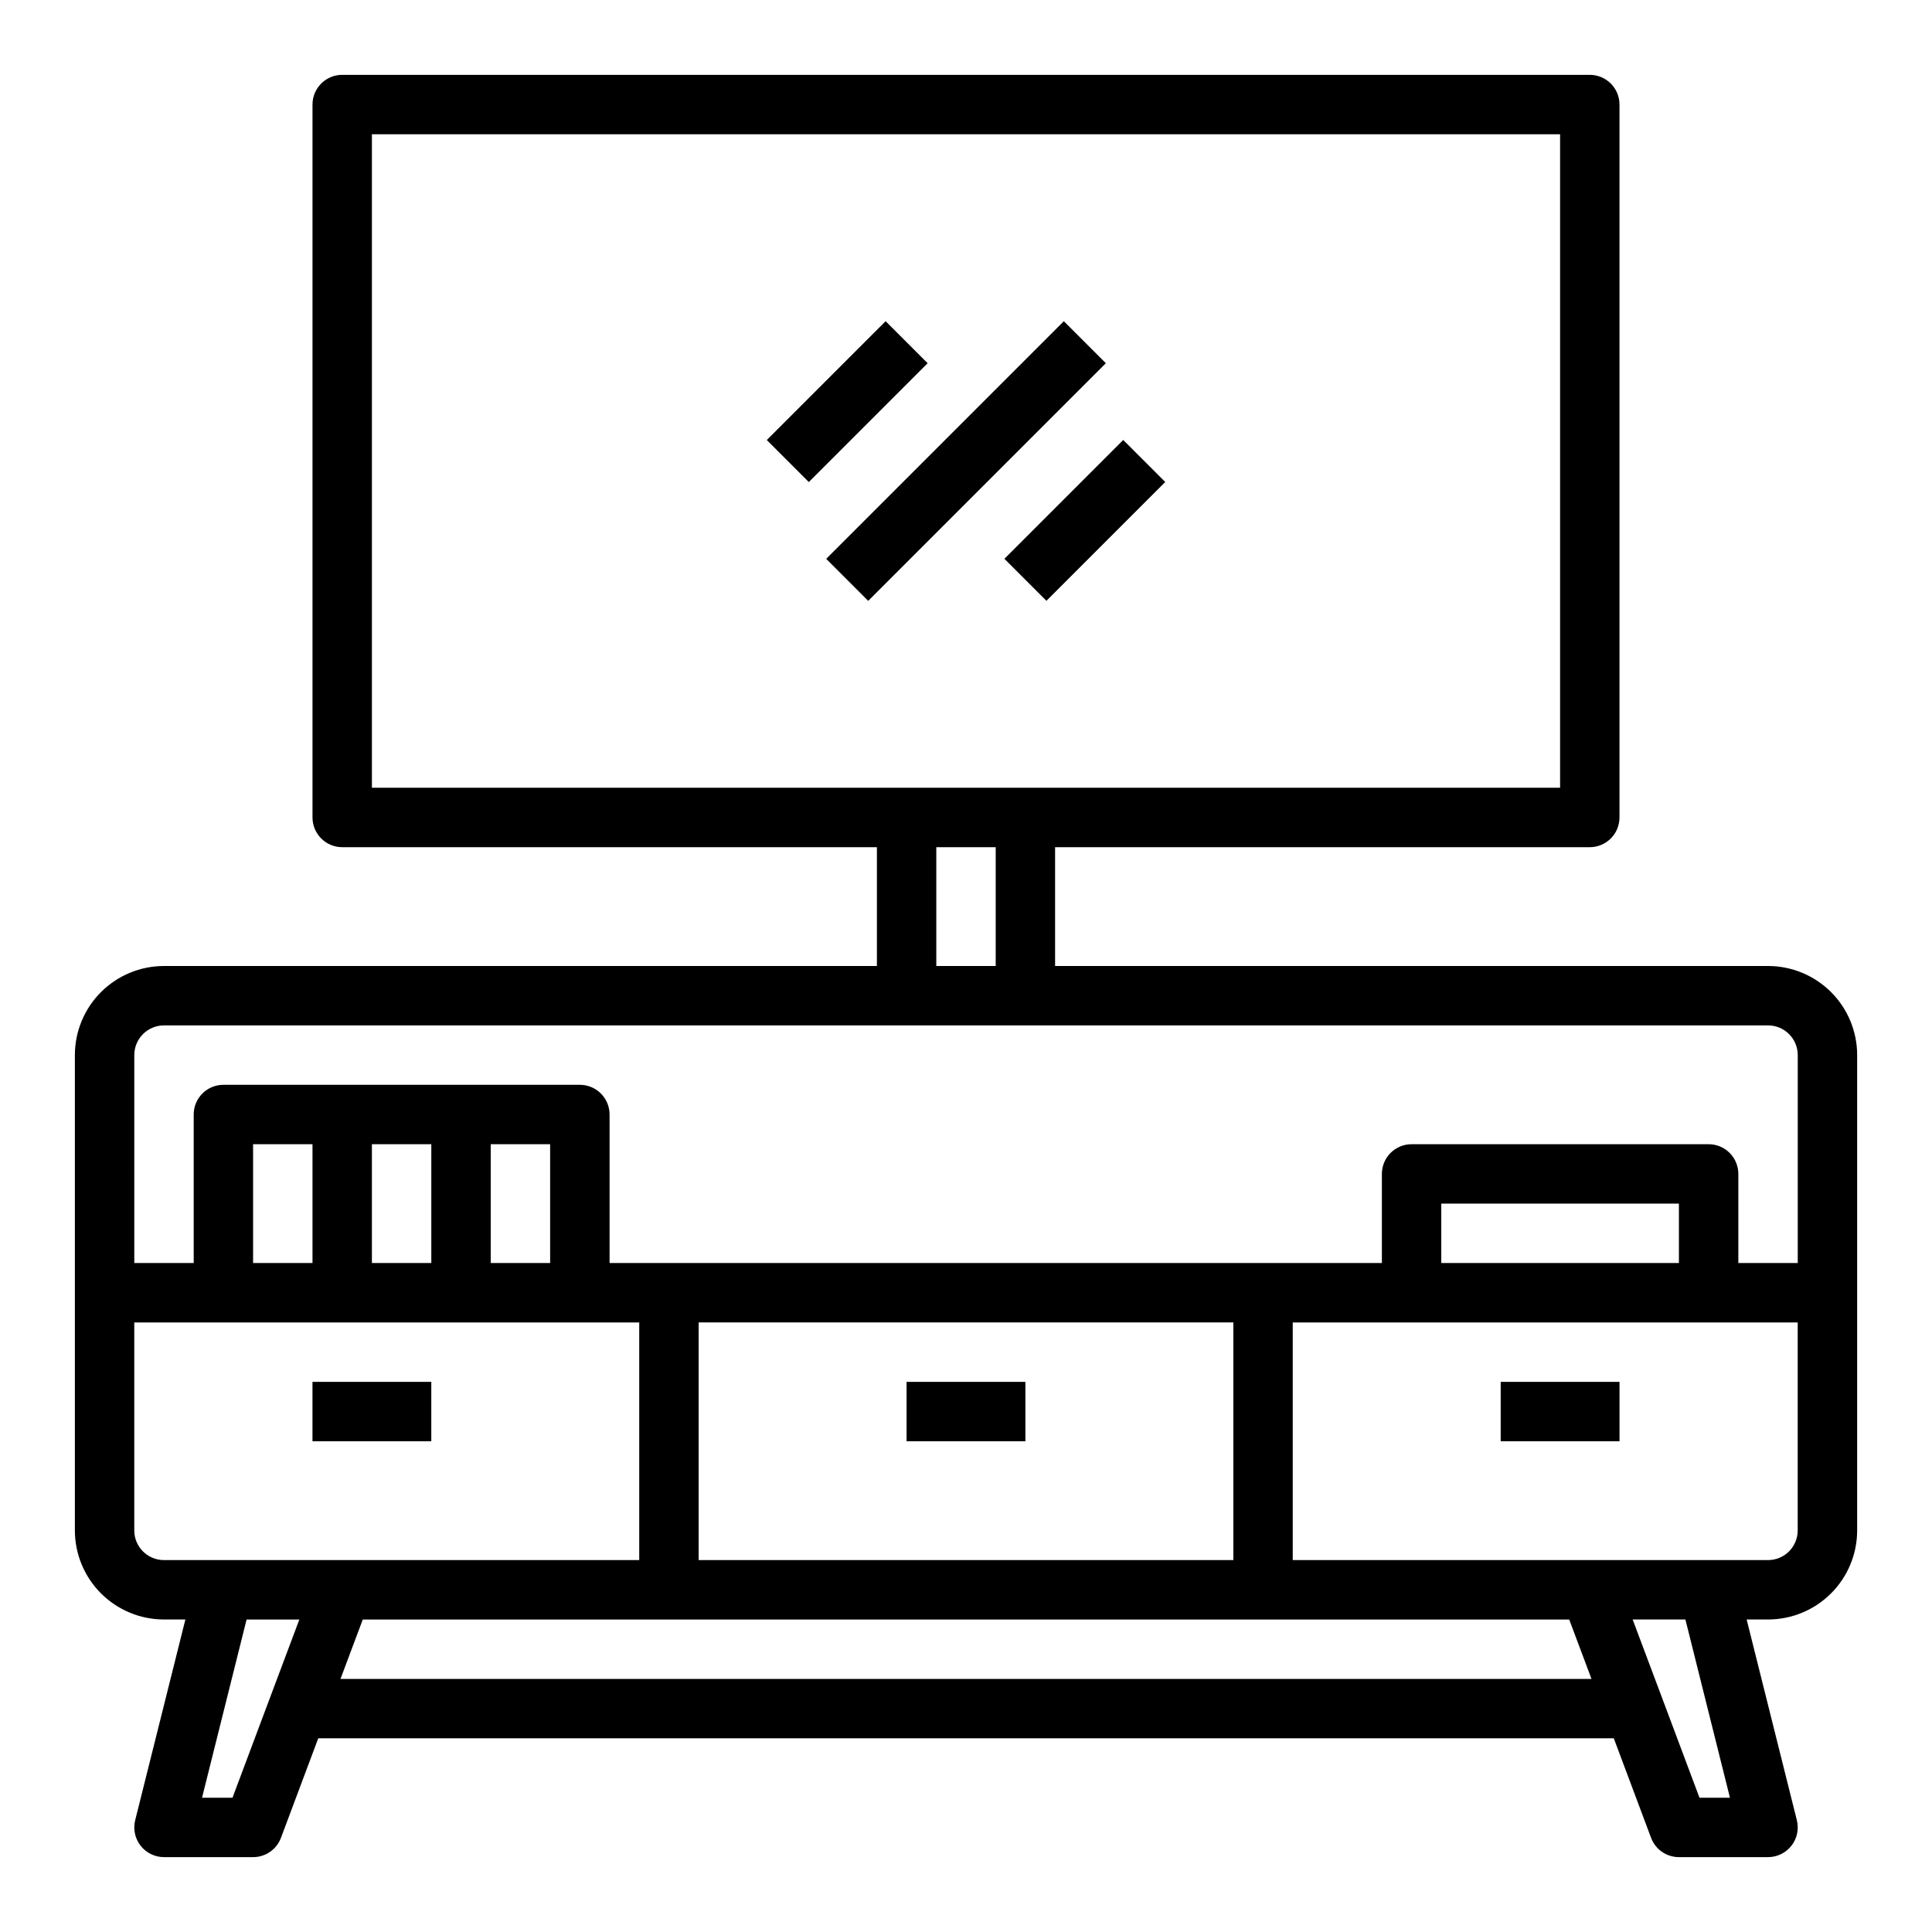
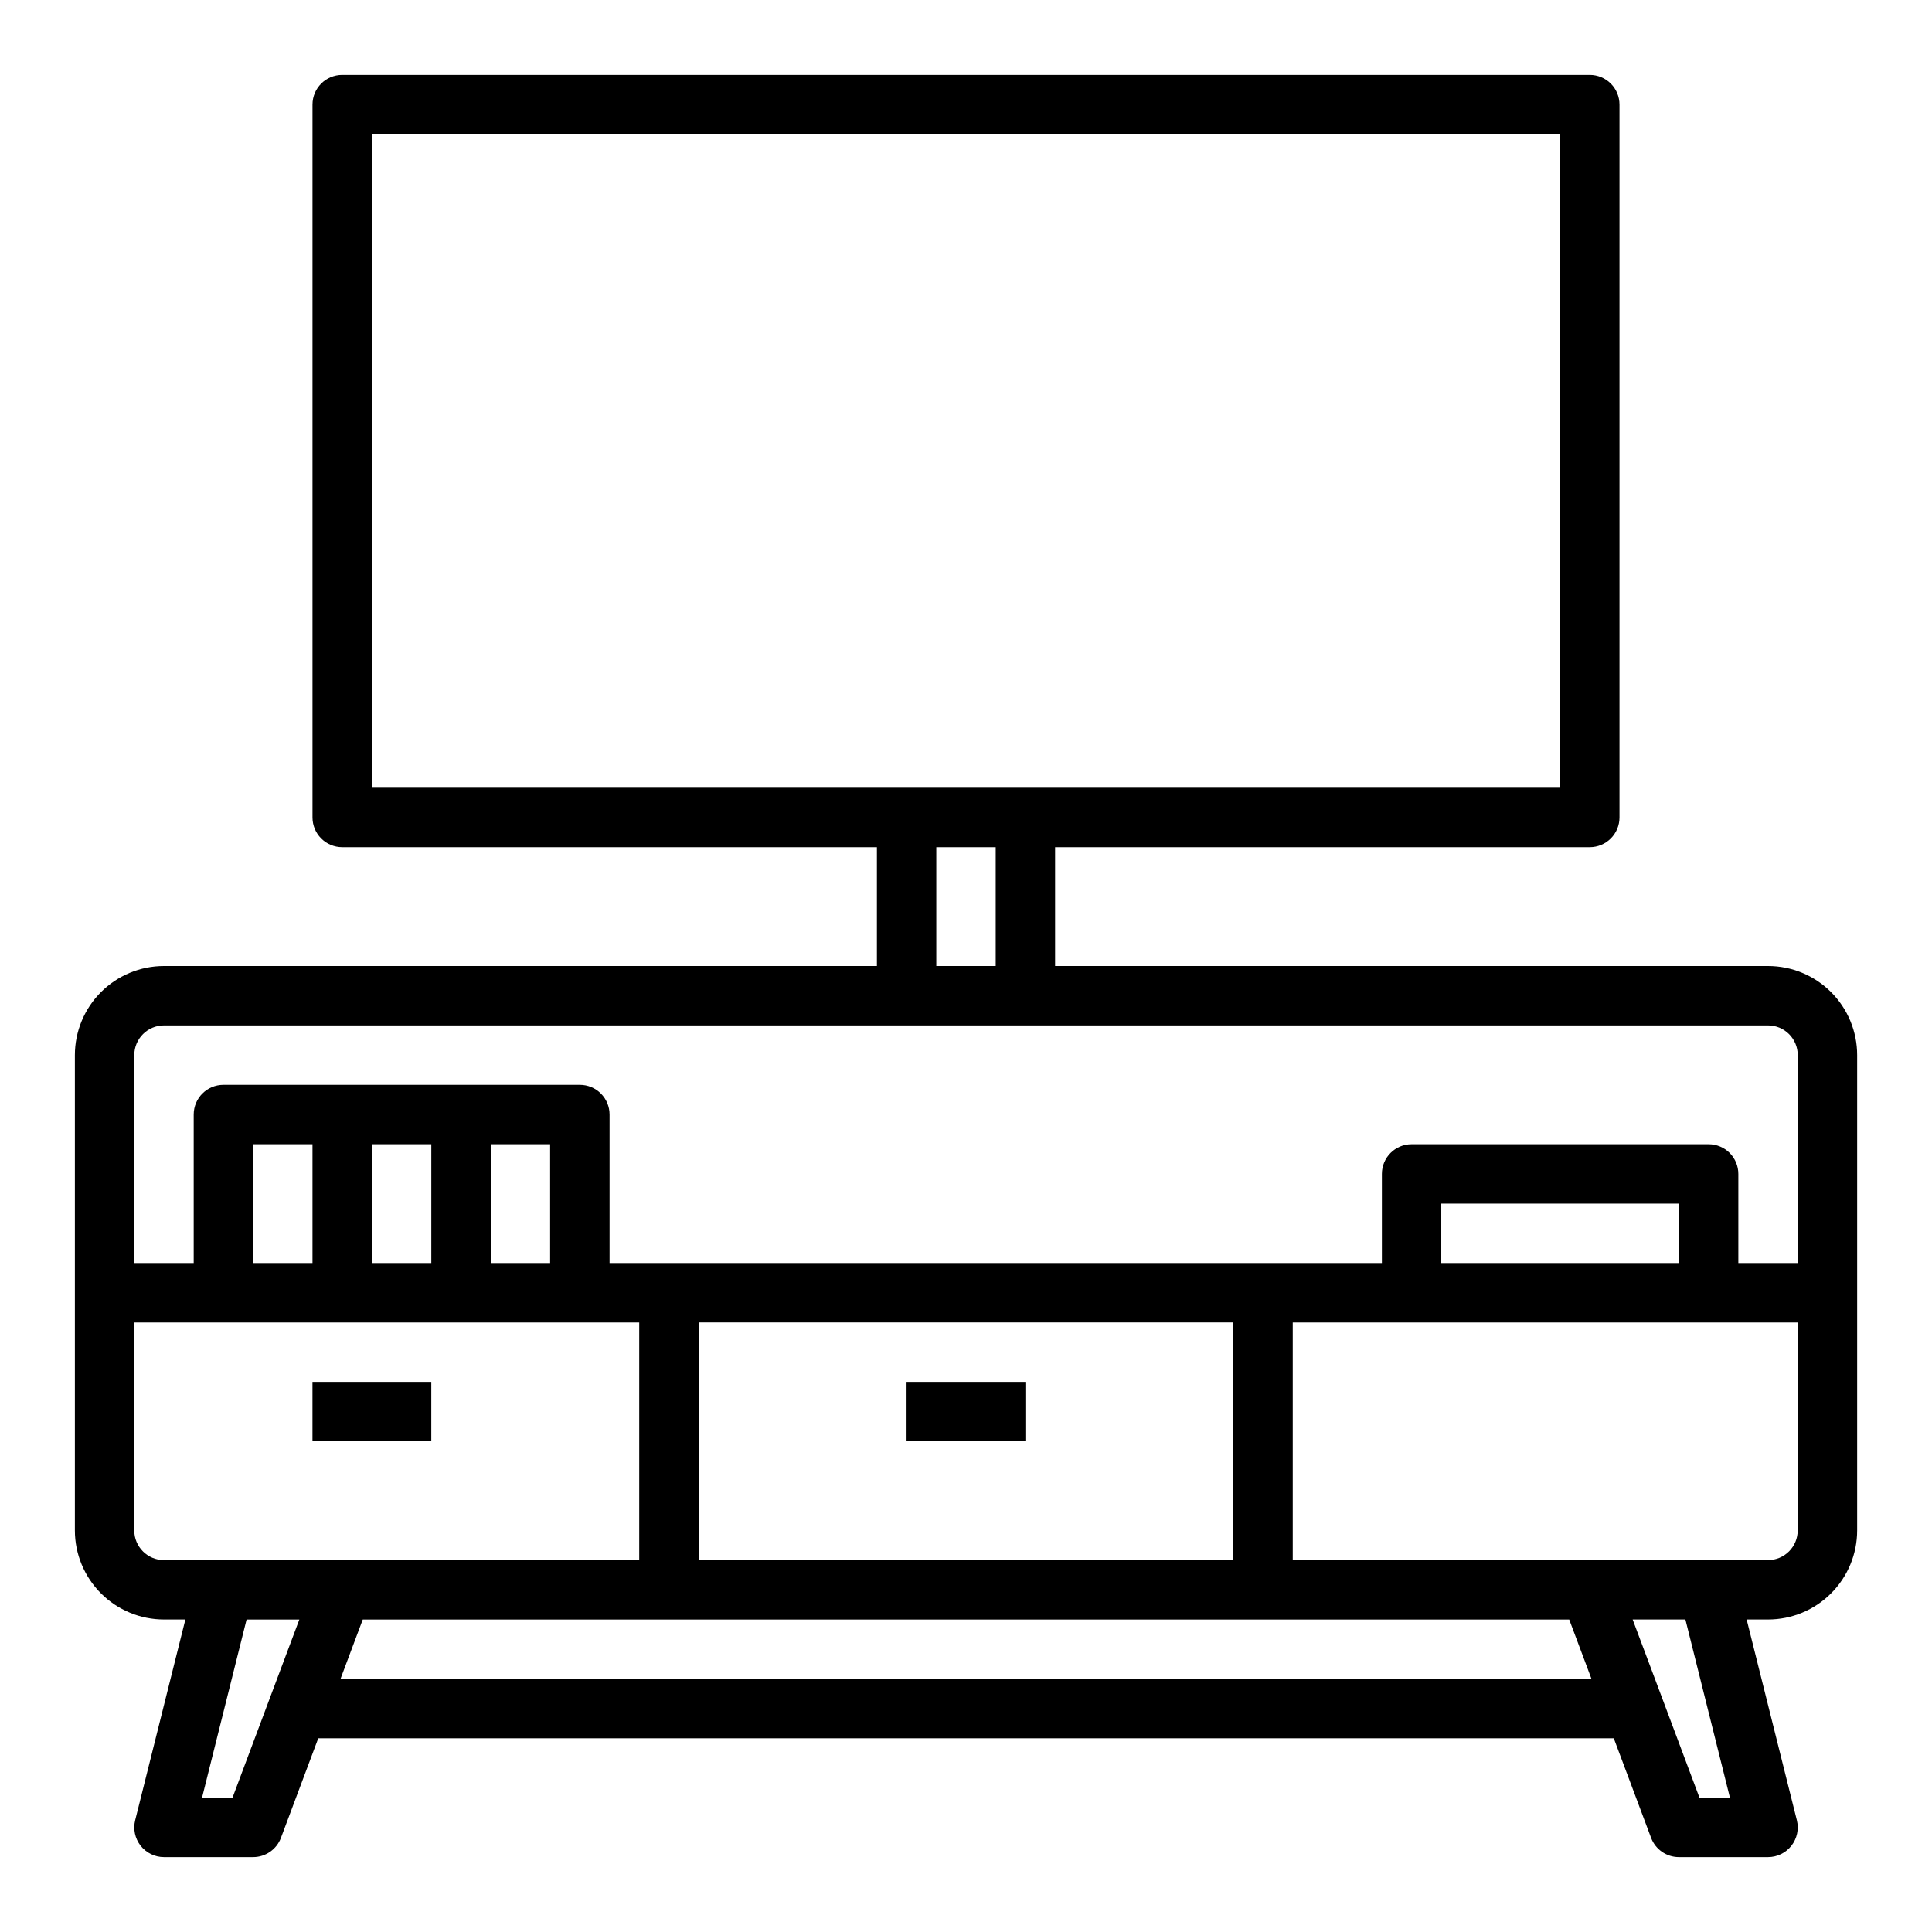
<svg xmlns="http://www.w3.org/2000/svg" fill="#000000" width="800px" height="800px" version="1.1" viewBox="144 144 512 512">
  <g>
    <path d="m226.81 510.21h31.488v15.742h-31.488z" />
    <path d="m384.25 510.21h31.488v15.742h-31.488z" />
-     <path d="m541.7 510.21h31.488v15.742h-31.488z" />
    <path d="m612.54 400h-188.93v-31.488h141.7c2.086 0 4.09-0.832 5.566-2.309 1.477-1.477 2.305-3.477 2.305-5.566v-188.93c0-2.09-0.828-4.09-2.305-5.566-1.477-1.477-3.481-2.309-5.566-2.309h-330.62c-4.348 0-7.875 3.527-7.875 7.875v188.93c0 2.09 0.832 4.09 2.309 5.566 1.477 1.477 3.477 2.309 5.566 2.309h141.7v31.488h-188.93c-6.262 0-12.27 2.488-16.699 6.914-4.43 4.43-6.918 10.438-6.918 16.699v125.95c0 6.266 2.488 12.27 6.918 16.699 4.43 4.43 10.438 6.918 16.699 6.918h5.668l-13.305 53.199c-0.586 2.352-0.055 4.84 1.434 6.75 1.492 1.91 3.781 3.027 6.203 3.027h23.617c3.281 0.004 6.219-2.031 7.375-5.102l9.887-26.387h343.33l9.887 26.387c1.156 3.07 4.094 5.106 7.375 5.102h23.617c2.422 0 4.711-1.117 6.203-3.027 1.492-1.91 2.019-4.398 1.434-6.75l-13.305-53.199h5.668c6.262 0 12.27-2.488 16.699-6.918 4.43-4.43 6.918-10.434 6.918-16.699v-125.95c0-6.262-2.488-12.27-6.918-16.699-4.43-4.426-10.438-6.914-16.699-6.914zm-369.98-220.42h314.88v173.18h-314.88zm149.57 188.93h15.742v31.488h-15.742zm-212.54 55.102c0-4.348 3.523-7.871 7.871-7.871h425.09c2.09 0 4.09 0.828 5.566 2.305s2.305 3.481 2.305 5.566v55.105h-15.742v-23.617c0-2.086-0.832-4.09-2.305-5.566-1.477-1.477-3.481-2.305-5.566-2.305h-78.723c-4.348 0-7.871 3.523-7.871 7.871v23.617h-204.67v-39.359c0-2.09-0.832-4.09-2.305-5.566-1.477-1.477-3.481-2.305-5.566-2.305h-94.465c-4.348 0-7.875 3.523-7.875 7.871v39.359h-15.742zm409.34 55.105h-62.977v-15.742h62.977zm-259.78 78.719v-62.977h141.7v62.977zm-86.59-78.719v-31.488h15.742v31.488zm-31.488 0v-31.488h15.742v31.488zm62.977-31.488h15.742v31.488h-15.742zm-94.465 102.34v-55.105h133.82v62.977h-125.95c-4.348 0-7.871-3.523-7.871-7.871zm26.031 70.848h-8.074l11.809-47.23h13.98l-7.824 20.844zm28.621-31.488 5.902-15.742h319.72l5.902 15.742zm368.22 31.488h-8.074l-9.887-26.387-7.824-20.844h13.98zm17.957-70.848c0 2.09-0.828 4.09-2.305 5.566-1.477 1.477-3.477 2.305-5.566 2.305h-125.95v-62.977h133.82z" />
-     <path d="m362.95 292.1 62.977-62.977 11.133 11.133-62.977 62.977z" />
-     <path d="m410.18 292.09 31.488-31.488 11.133 11.133-31.488 31.488z" />
-     <path d="m347.21 260.61 31.488-31.488 11.133 11.133-31.488 31.488z" />
  </g>
</svg>